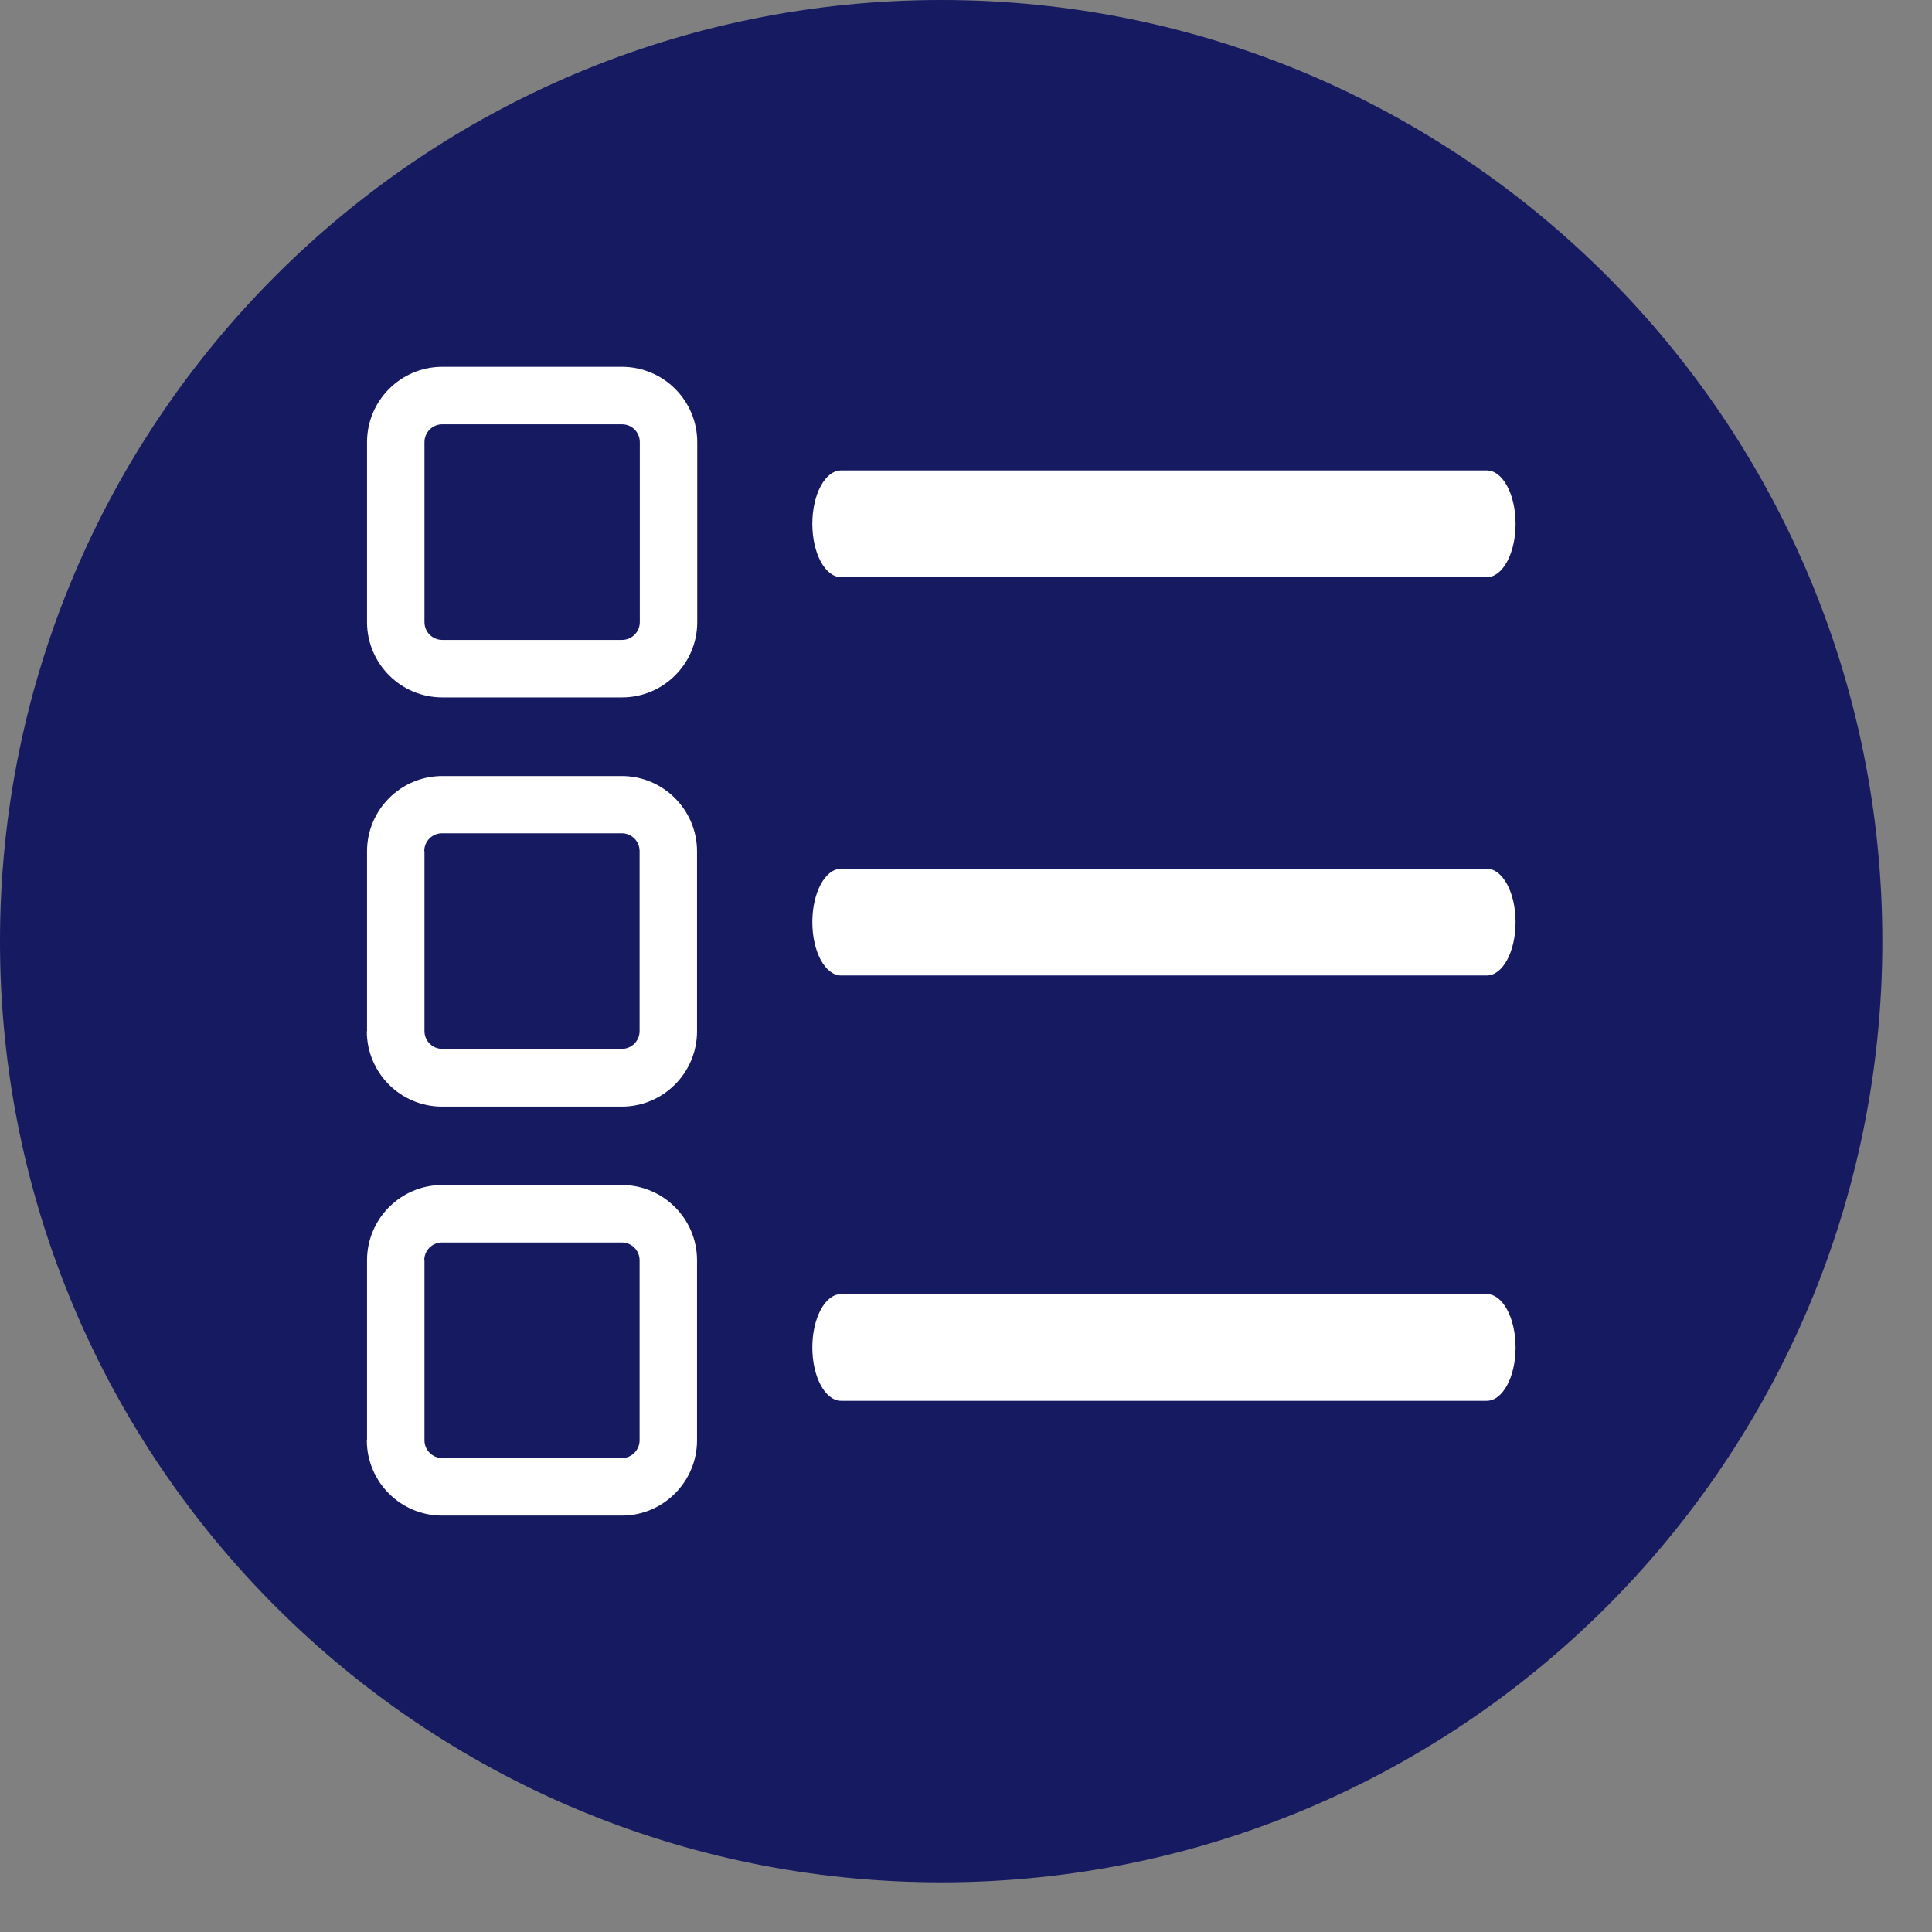
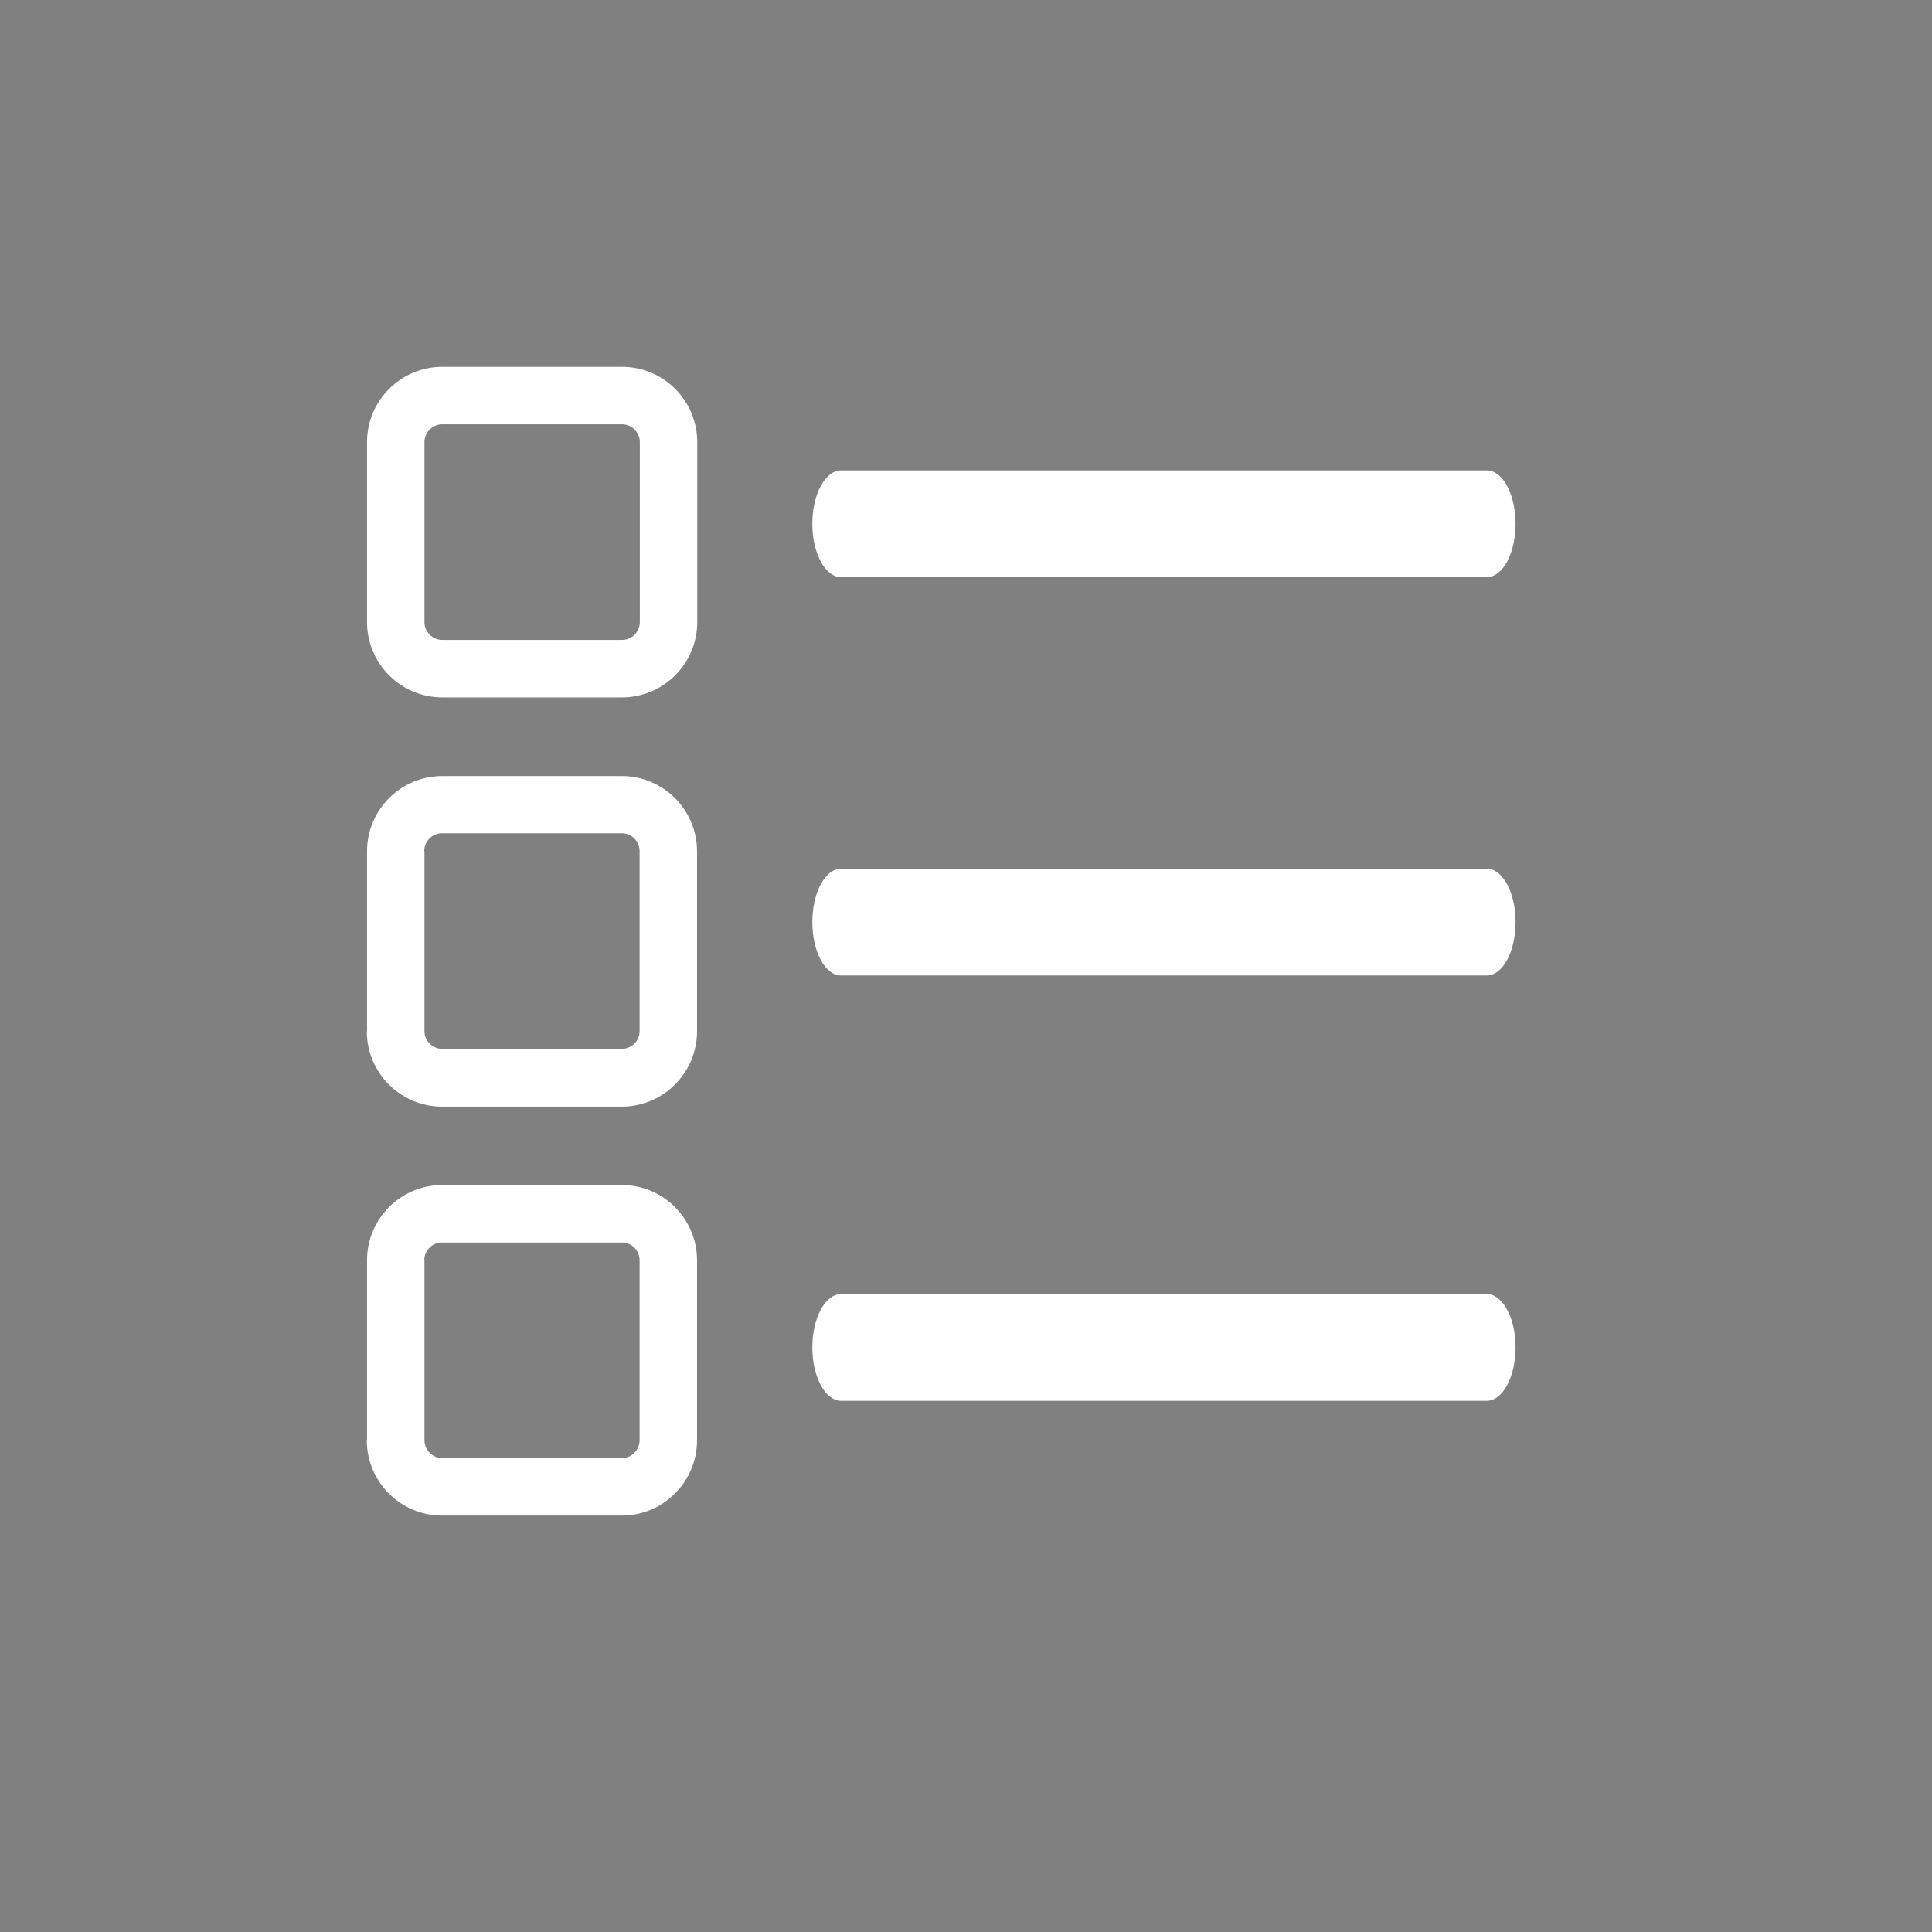
<svg xmlns="http://www.w3.org/2000/svg" xmlns:ns1="http://www.serif.com/" width="100%" height="100%" viewBox="0 0 37 37" version="1.1" xml:space="preserve" style="fill-rule:evenodd;clip-rule:evenodd;stroke-linejoin:round;stroke-miterlimit:2;">
  <rect x="0" y="0" width="37" height="37" fill="#808080" stroke="none" />
  <g transform="matrix(1,0,0,1,-72,0)">
    <g id="list" transform="matrix(1,0,0,1,72.049,0.049)">
      <g>
-         <path id="Shape-2" ns1:id="Shape 2" d="M17.976,-0.049C27.93,-0.049 36,8.021 36,17.976C36,27.93 27.93,36 17.976,36C8.021,36 -0.049,27.93 -0.049,17.976C-0.049,8.021 8.021,-0.049 17.976,-0.049Z" style="fill:rgb(21,26,97);" />
        <g id="Shape-1-copy" ns1:id="Shape 1 copy" transform="matrix(1,0,0,1,-2.049,-1.024)">
          <path d="M9.025,28.558C9.025,29.353 9.671,30 10.466,30L13.908,30C14.702,30 15.349,29.353 15.349,28.558L15.349,25.111C15.349,24.316 14.702,23.669 13.908,23.669L10.47,23.669C9.676,23.669 9.029,24.316 9.029,25.111L9.029,28.558L9.025,28.558ZM10.125,25.111C10.125,24.922 10.277,24.77 10.466,24.77L13.908,24.77C14.096,24.77 14.249,24.922 14.249,25.111L14.249,28.558C14.249,28.746 14.096,28.899 13.908,28.899L10.47,28.899C10.282,28.899 10.129,28.746 10.129,28.558L10.129,25.111L10.125,25.111ZM18.109,27.802L30.473,27.802C30.778,27.802 31.025,27.345 31.025,26.78C31.025,26.215 30.778,25.758 30.473,25.758L18.109,25.758C17.803,25.758 17.557,26.215 17.557,26.78C17.557,27.345 17.803,27.802 18.109,27.802ZM9.025,20.725C9.025,21.521 9.671,22.168 10.466,22.168L13.908,22.168C14.702,22.168 15.349,21.521 15.349,20.725L15.349,17.279C15.349,16.484 14.702,15.837 13.908,15.837L10.47,15.837C9.676,15.837 9.029,16.484 9.029,17.279L9.029,20.725L9.025,20.725ZM10.125,17.274C10.125,17.086 10.277,16.933 10.466,16.933L13.908,16.933C14.096,16.933 14.249,17.086 14.249,17.274L14.249,20.721C14.249,20.91 14.096,21.062 13.908,21.062L10.47,21.062C10.282,21.062 10.129,20.91 10.129,20.721L10.129,17.274L10.125,17.274ZM18.109,19.657L30.473,19.657C30.778,19.657 31.025,19.2 31.025,18.635C31.025,18.069 30.778,17.612 30.473,17.612L18.109,17.612C17.803,17.612 17.557,18.069 17.557,18.635C17.557,19.2 17.803,19.657 18.109,19.657ZM13.912,8L10.47,8C9.676,8 9.029,8.647 9.029,9.442L9.029,12.889C9.029,13.684 9.676,14.331 10.47,14.331L13.912,14.331C14.707,14.331 15.353,13.684 15.353,12.889L15.353,9.442C15.353,8.647 14.707,8 13.912,8ZM14.253,12.889C14.253,13.078 14.101,13.23 13.912,13.23L10.47,13.23C10.282,13.23 10.129,13.078 10.129,12.889L10.129,9.442C10.129,9.254 10.282,9.101 10.47,9.101L13.912,9.101C14.101,9.101 14.253,9.254 14.253,9.442L14.253,12.889ZM18.109,12.029L30.473,12.029C30.778,12.029 31.025,11.572 31.025,11.007C31.025,10.442 30.778,9.984 30.473,9.984L18.109,9.984C17.803,9.984 17.557,10.442 17.557,11.007C17.557,11.572 17.803,12.029 18.109,12.029Z" style="fill:white;" />
        </g>
      </g>
    </g>
  </g>
</svg>